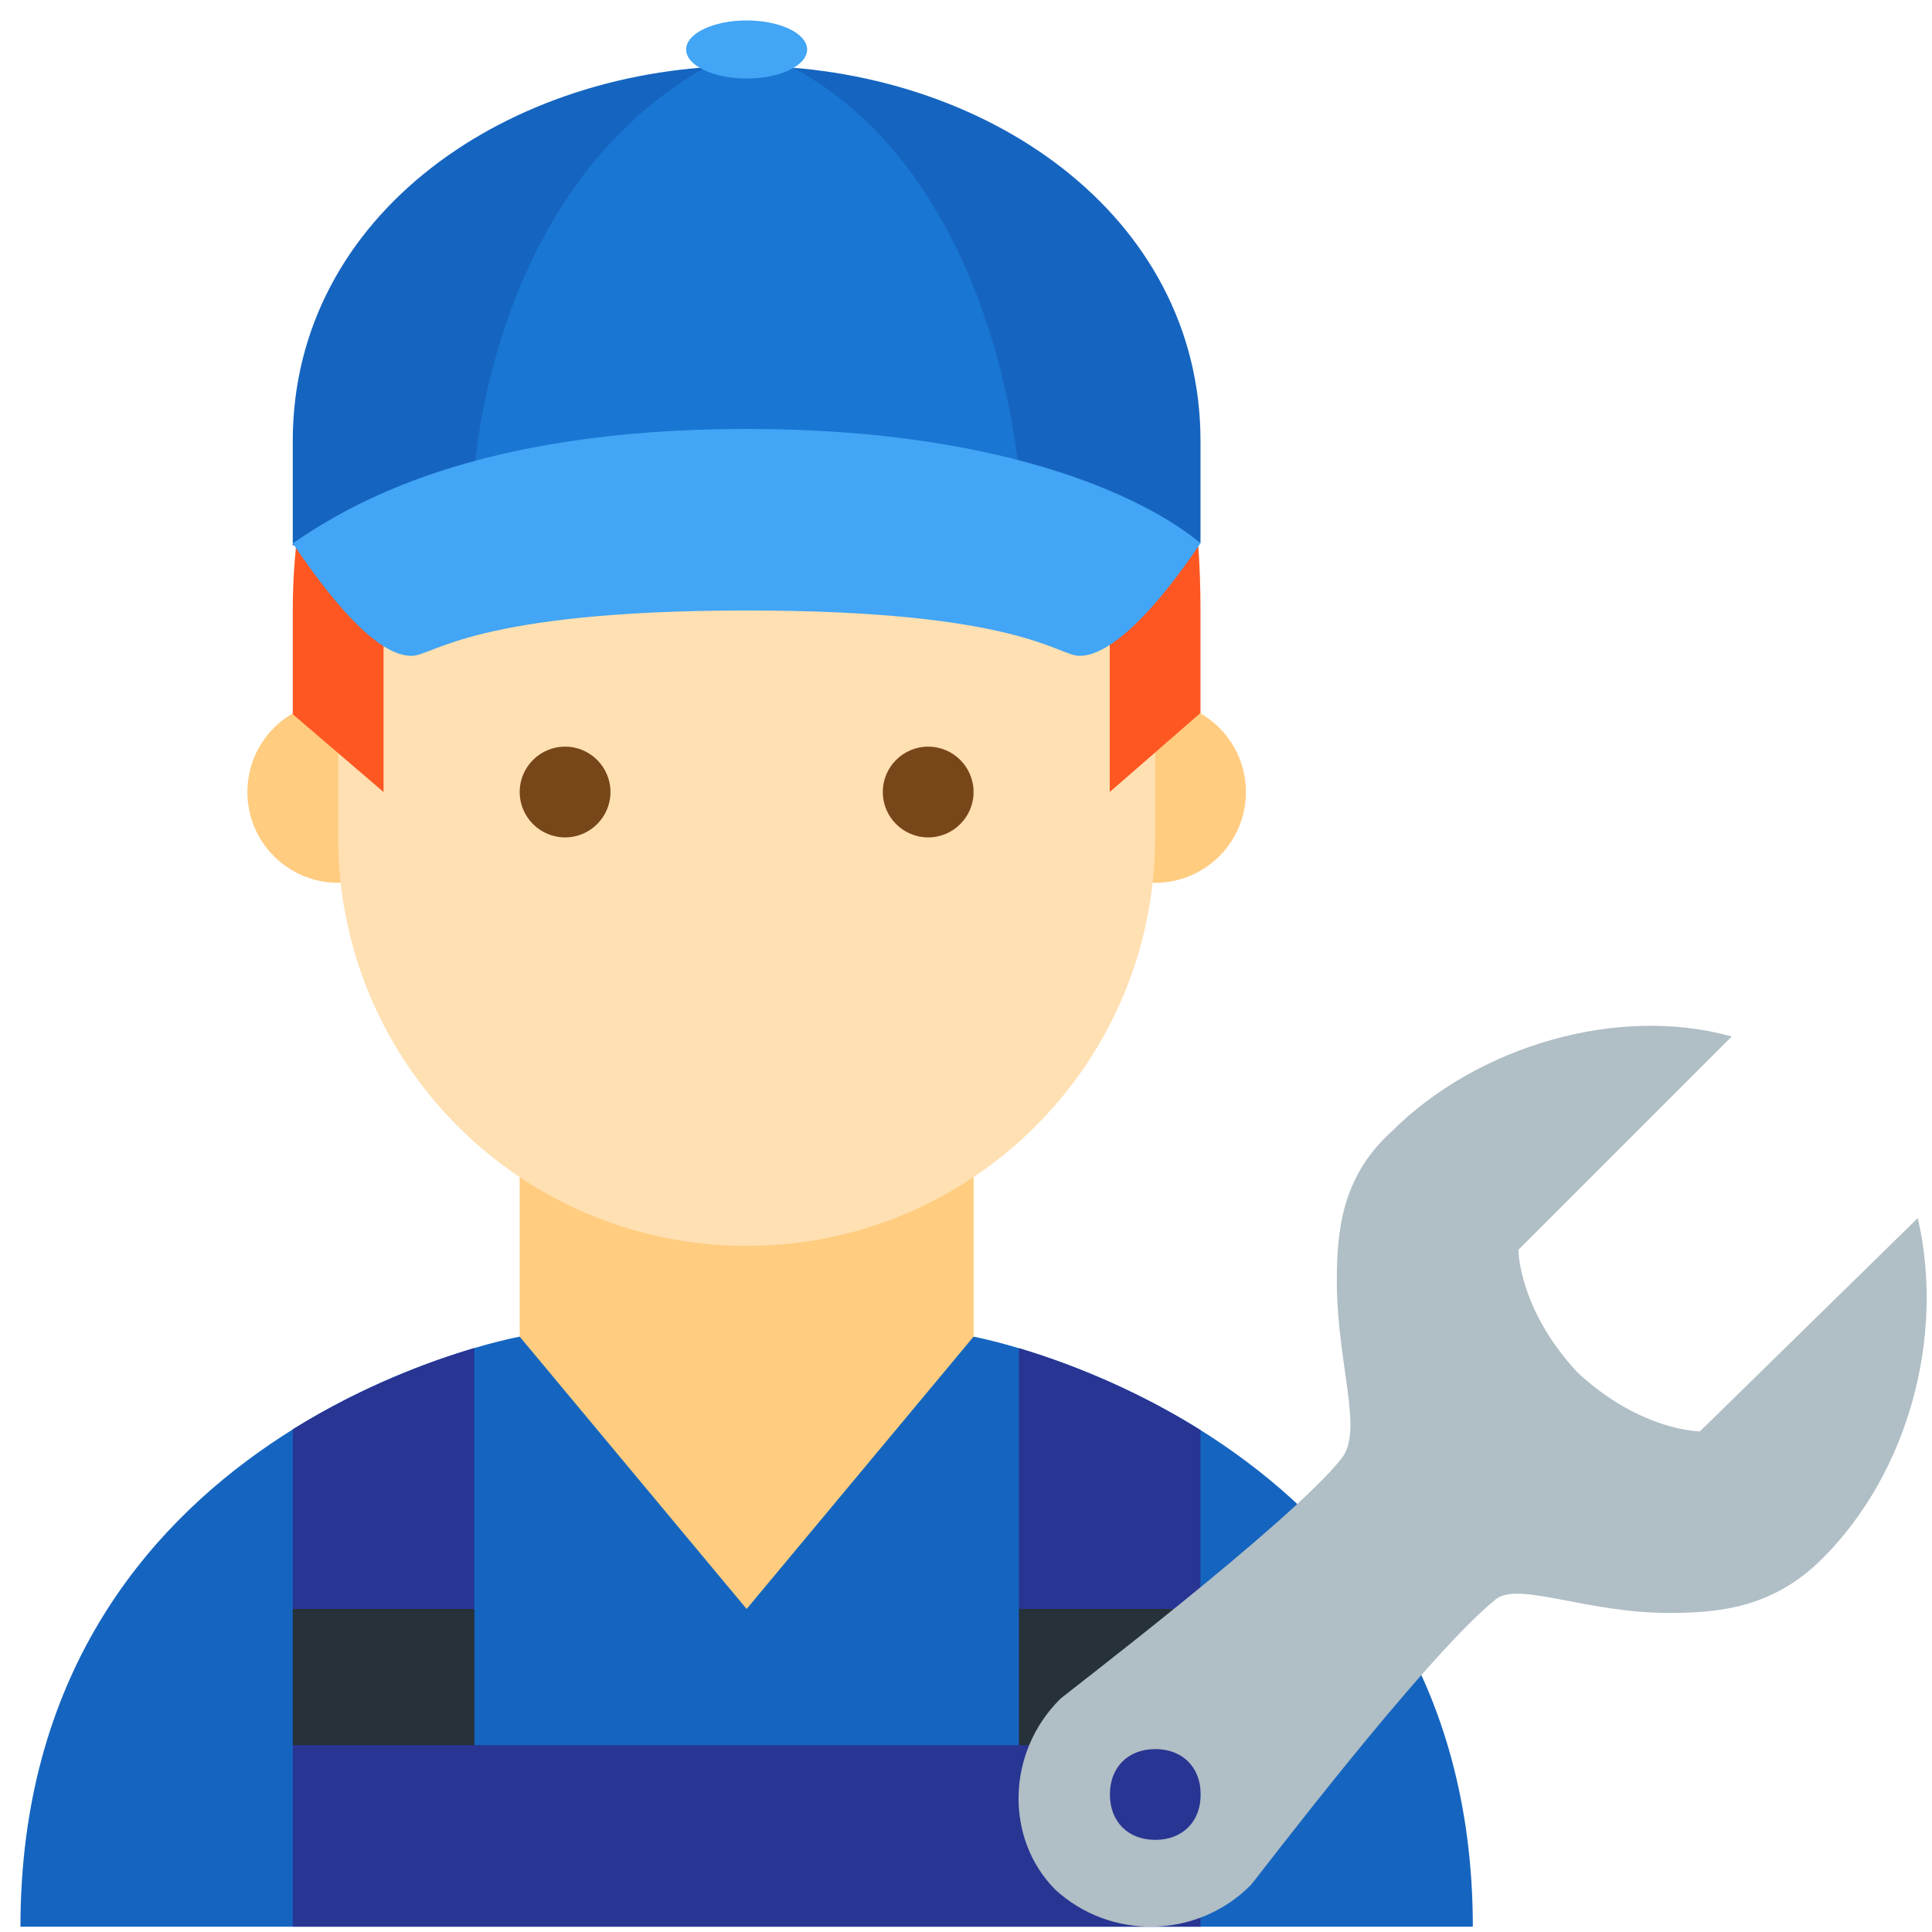
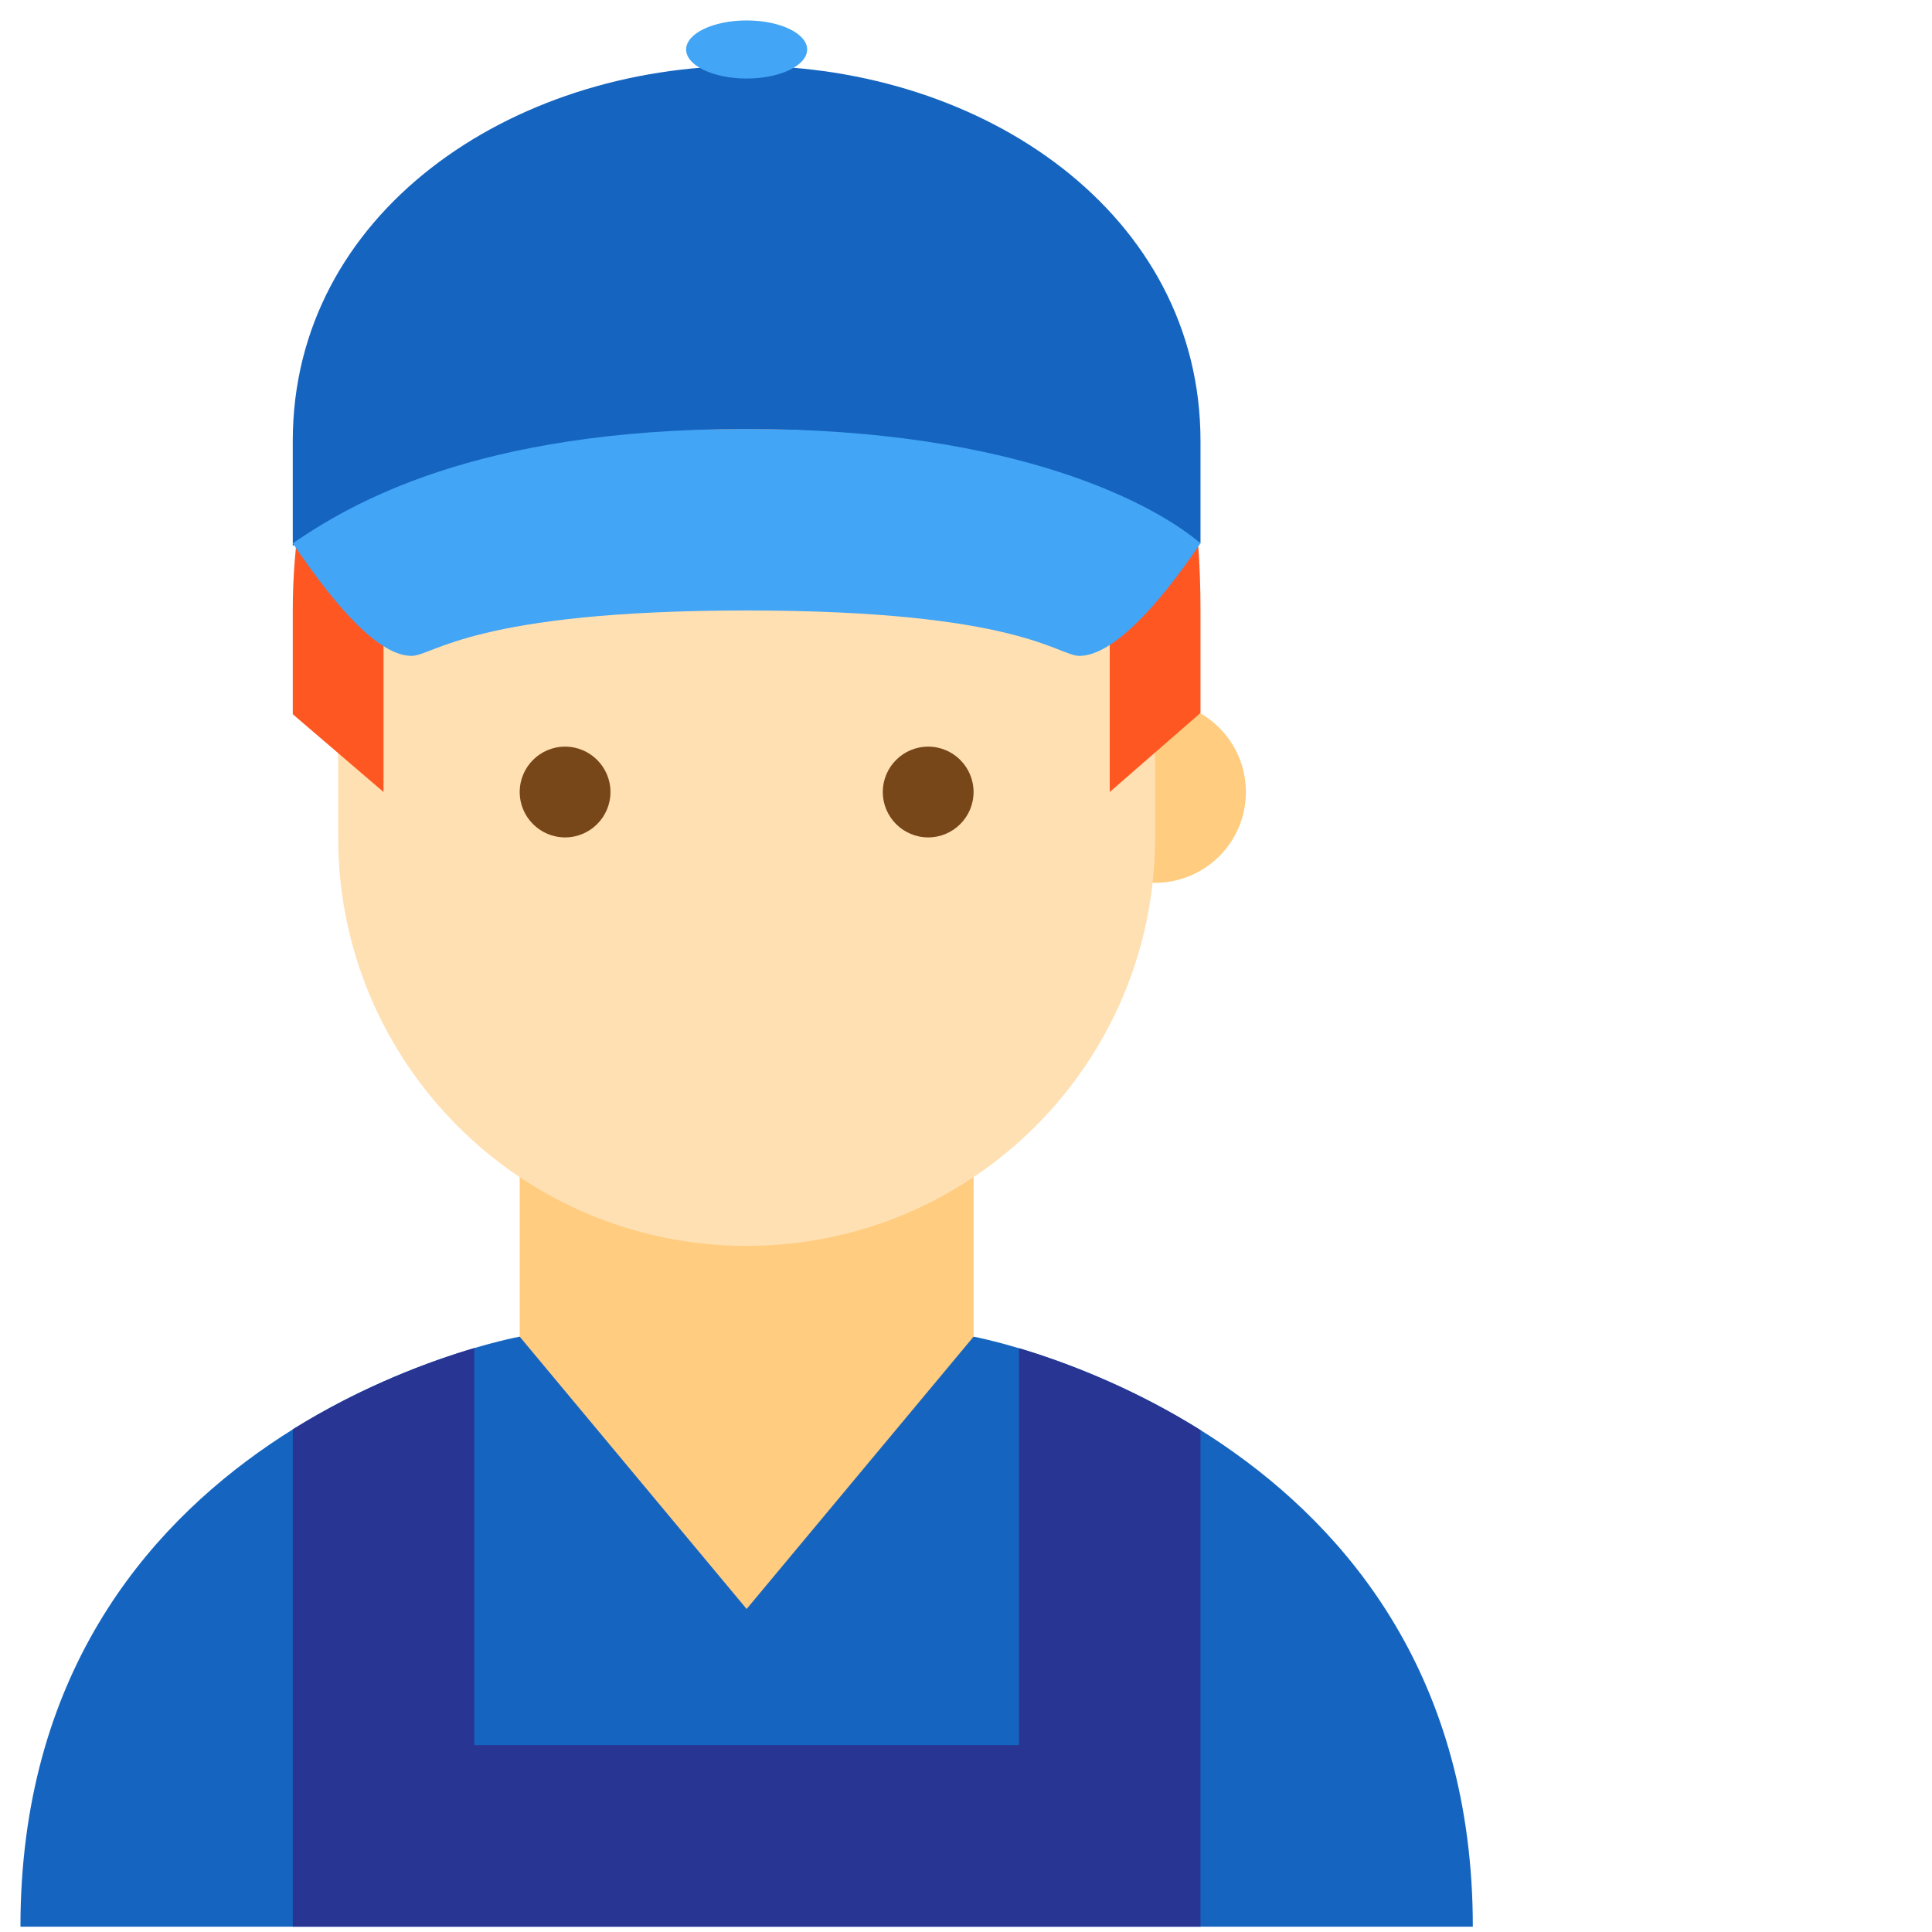
<svg xmlns="http://www.w3.org/2000/svg" xmlns:ns1="http://sodipodi.sourceforge.net/DTD/sodipodi-0.dtd" xmlns:ns2="http://www.inkscape.org/namespaces/inkscape" viewBox="0 0 283.465 283.465" width="75mm" height="75mm" version="1.1" id="svg26" ns1:docname="icons8-mechanic-skin-type-1.svg" ns2:version="1.1.2 (b8e25be833, 2022-02-05)">
  <defs id="defs30" />
  <ns1:namedview id="namedview28" pagecolor="#ffffff" bordercolor="#666666" borderopacity="1.0" ns2:pageshadow="2" ns2:pageopacity="0.0" ns2:pagecheckerboard="0" showgrid="false" units="mm" ns2:zoom="0.4665165" ns2:cx="24.650789" ns2:cy="23.579016" ns2:window-width="1920" ns2:window-height="1009" ns2:window-x="-8" ns2:window-y="-8" ns2:window-maximized="1" ns2:current-layer="svg26" ns2:document-units="mm" />
  <path fill="#1565c0" d="m 142.843,196.116 v 0 l -33.296,6.659 -33.296,-6.659 C 76.251,196.116 3,209.341 3,282.686 h 213.094 c 0,-73.085 -73.251,-86.569 -73.251,-86.569" id="path2" style="stroke-width:6.659" />
  <path fill="#ffcc80" d="M 109.547,236.071 76.251,196.116 V 156.161 H 142.843 v 39.955 z" id="path4" style="stroke-width:6.659" />
-   <path fill="#ffcc80" d="m 182.798,116.206 c 0,7.365 -5.967,13.318 -13.318,13.318 -7.365,0 -13.318,-5.953 -13.318,-13.318 0,-7.358 5.953,-13.318 13.318,-13.318 7.352,0 13.318,5.96 13.318,13.318 m -119.865,0 c 0,-7.358 -5.967,-13.318 -13.318,-13.318 -7.365,0 -13.318,5.96 -13.318,13.318 0,7.365 5.953,13.318 13.318,13.318 7.352,0 13.318,-5.953 13.318,-13.318" id="path6" style="stroke-width:6.659" />
+   <path fill="#ffcc80" d="m 182.798,116.206 c 0,7.365 -5.967,13.318 -13.318,13.318 -7.365,0 -13.318,-5.953 -13.318,-13.318 0,-7.358 5.953,-13.318 13.318,-13.318 7.352,0 13.318,5.96 13.318,13.318 m -119.865,0 " id="path6" style="stroke-width:6.659" />
  <path fill="#ffe0b2" d="m 169.48,76.251 c 0,-50.843 -119.865,-33.103 -119.865,0 v 46.614 c 0,33.103 26.823,59.933 59.933,59.933 33.103,0 59.933,-26.83 59.933,-59.933 z" id="path8" style="stroke-width:6.659" />
  <path fill="#ff5722" d="m 109.547,16.318 c -40.455,0 -66.592,32.803 -66.592,73.251 v 15.223 l 13.318,11.414 V 82.91 L 136.184,56.273 162.82,82.91 v 33.296 l 13.318,-11.6 V 89.569 c 0,-26.803 -6.912,-53.38 -39.955,-59.933 l -6.659,-13.318 z" id="path10" style="stroke-width:6.659" />
  <path fill="#784719" d="m 129.524,116.206 c 0,-3.669 2.983,-6.659 6.659,-6.659 3.676,0 6.659,2.99 6.659,6.659 0,3.669 -2.983,6.659 -6.659,6.659 -3.676,0 -6.659,-2.99 -6.659,-6.659 m -53.273,0 c 0,3.669 2.983,6.659 6.659,6.659 3.676,0 6.659,-2.99 6.659,-6.659 0,-3.669 -2.983,-6.659 -6.659,-6.659 -3.676,0 -6.659,2.99 -6.659,6.659" id="path12" style="stroke-width:6.659" />
  <path fill="#283593" d="m 149.502,197.808 v 58.241 H 69.592 V 197.788 c -6.293,1.865 -16.282,5.481 -26.637,11.927 v 46.335 13.318 13.318 H 176.139 V 269.367 256.049 209.827 c -10.362,-6.479 -20.35,-10.142 -26.637,-12.02 z" id="path14" style="stroke-width:6.659" />
-   <path fill="#263238" d="m 69.592,256.049 v 0 H 42.955 v 0 -19.978 0 h 26.637 v 0 z M 176.139,236.071 v 0 h -26.637 v 0 19.978 0 h 26.637 v 0 z" id="path16" style="stroke-width:6.659" />
  <path fill="#1565c0" d="m 176.139,79.714 v -15.016 c 0,-33.349 -31.858,-55.038 -66.592,-55.038 v 0 c -34.734,0 -66.592,21.689 -66.592,55.038 V 80.087 c 0,0 25.898,-17.154 66.592,-17.154 40.694,0 66.592,16.781 66.592,16.781 z" id="path18" style="stroke-width:6.659" />
-   <path fill="#1976d2" d="m 69.592,69.592 h 79.91 c 0,0 -3.33,-49.544 -39.928,-62.703 C 71.809,22.891 69.592,69.592 69.592,69.592 Z" id="path20" style="stroke-width:6.659" />
  <path fill="#42a5f5" d="m 109.547,3 c -4.901,0 -8.877,1.911 -8.877,4.262 0,2.351 3.976,4.262 8.877,4.262 4.901,0 8.877,-1.911 8.877,-4.262 C 118.424,4.911 114.448,3 109.547,3 Z m 0,59.933 c -39.955,0 -58.268,11.114 -66.592,16.781 6.659,9.856 12.799,16.515 17.434,16.515 v 0 c 3.15,0 9.196,-6.659 49.151,-6.659 39.955,0 45.675,6.659 48.838,6.659 4.608,0 11.101,-6.659 17.76,-16.515 C 169.666,74.18 149.502,62.933 109.547,62.933 Z" id="path22" style="stroke-width:6.659" />
-   <path fill="#b0bec5" d="m 154.856,277.272 c 7.991,7.325 20.643,7.325 28.634,-0.666 0.666,-0.666 25.305,-33.296 35.96,-41.953 3.33,-2.664 13.318,1.998 25.305,1.998 7.325,0 15.316,-0.666 22.641,-7.991 12.652,-12.652 17.98,-32.63 13.984,-49.944 l -31.964,31.298 c 0,0 -8.657,0 -17.98,-8.657 -8.657,-9.323 -8.657,-17.98 -8.657,-17.98 l 31.298,-31.298 c -16.648,-4.661 -37.291,1.332 -49.944,13.984 -7.325,6.659 -7.991,14.65 -7.991,21.975 0,11.987 3.996,21.975 0.666,25.971 -7.325,9.323 -40.621,34.628 -41.287,35.294 -7.991,7.991 -7.991,20.643 -0.666,27.969 z m 7.991,-13.984 c 0,-3.996 2.664,-6.659 6.659,-6.659 3.996,0 6.659,2.664 6.659,6.659 0,3.995 -2.664,6.659 -6.659,6.659 -3.996,0 -6.659,-2.664 -6.659,-6.659 z" id="path24" style="stroke-width:6.659" />
</svg>